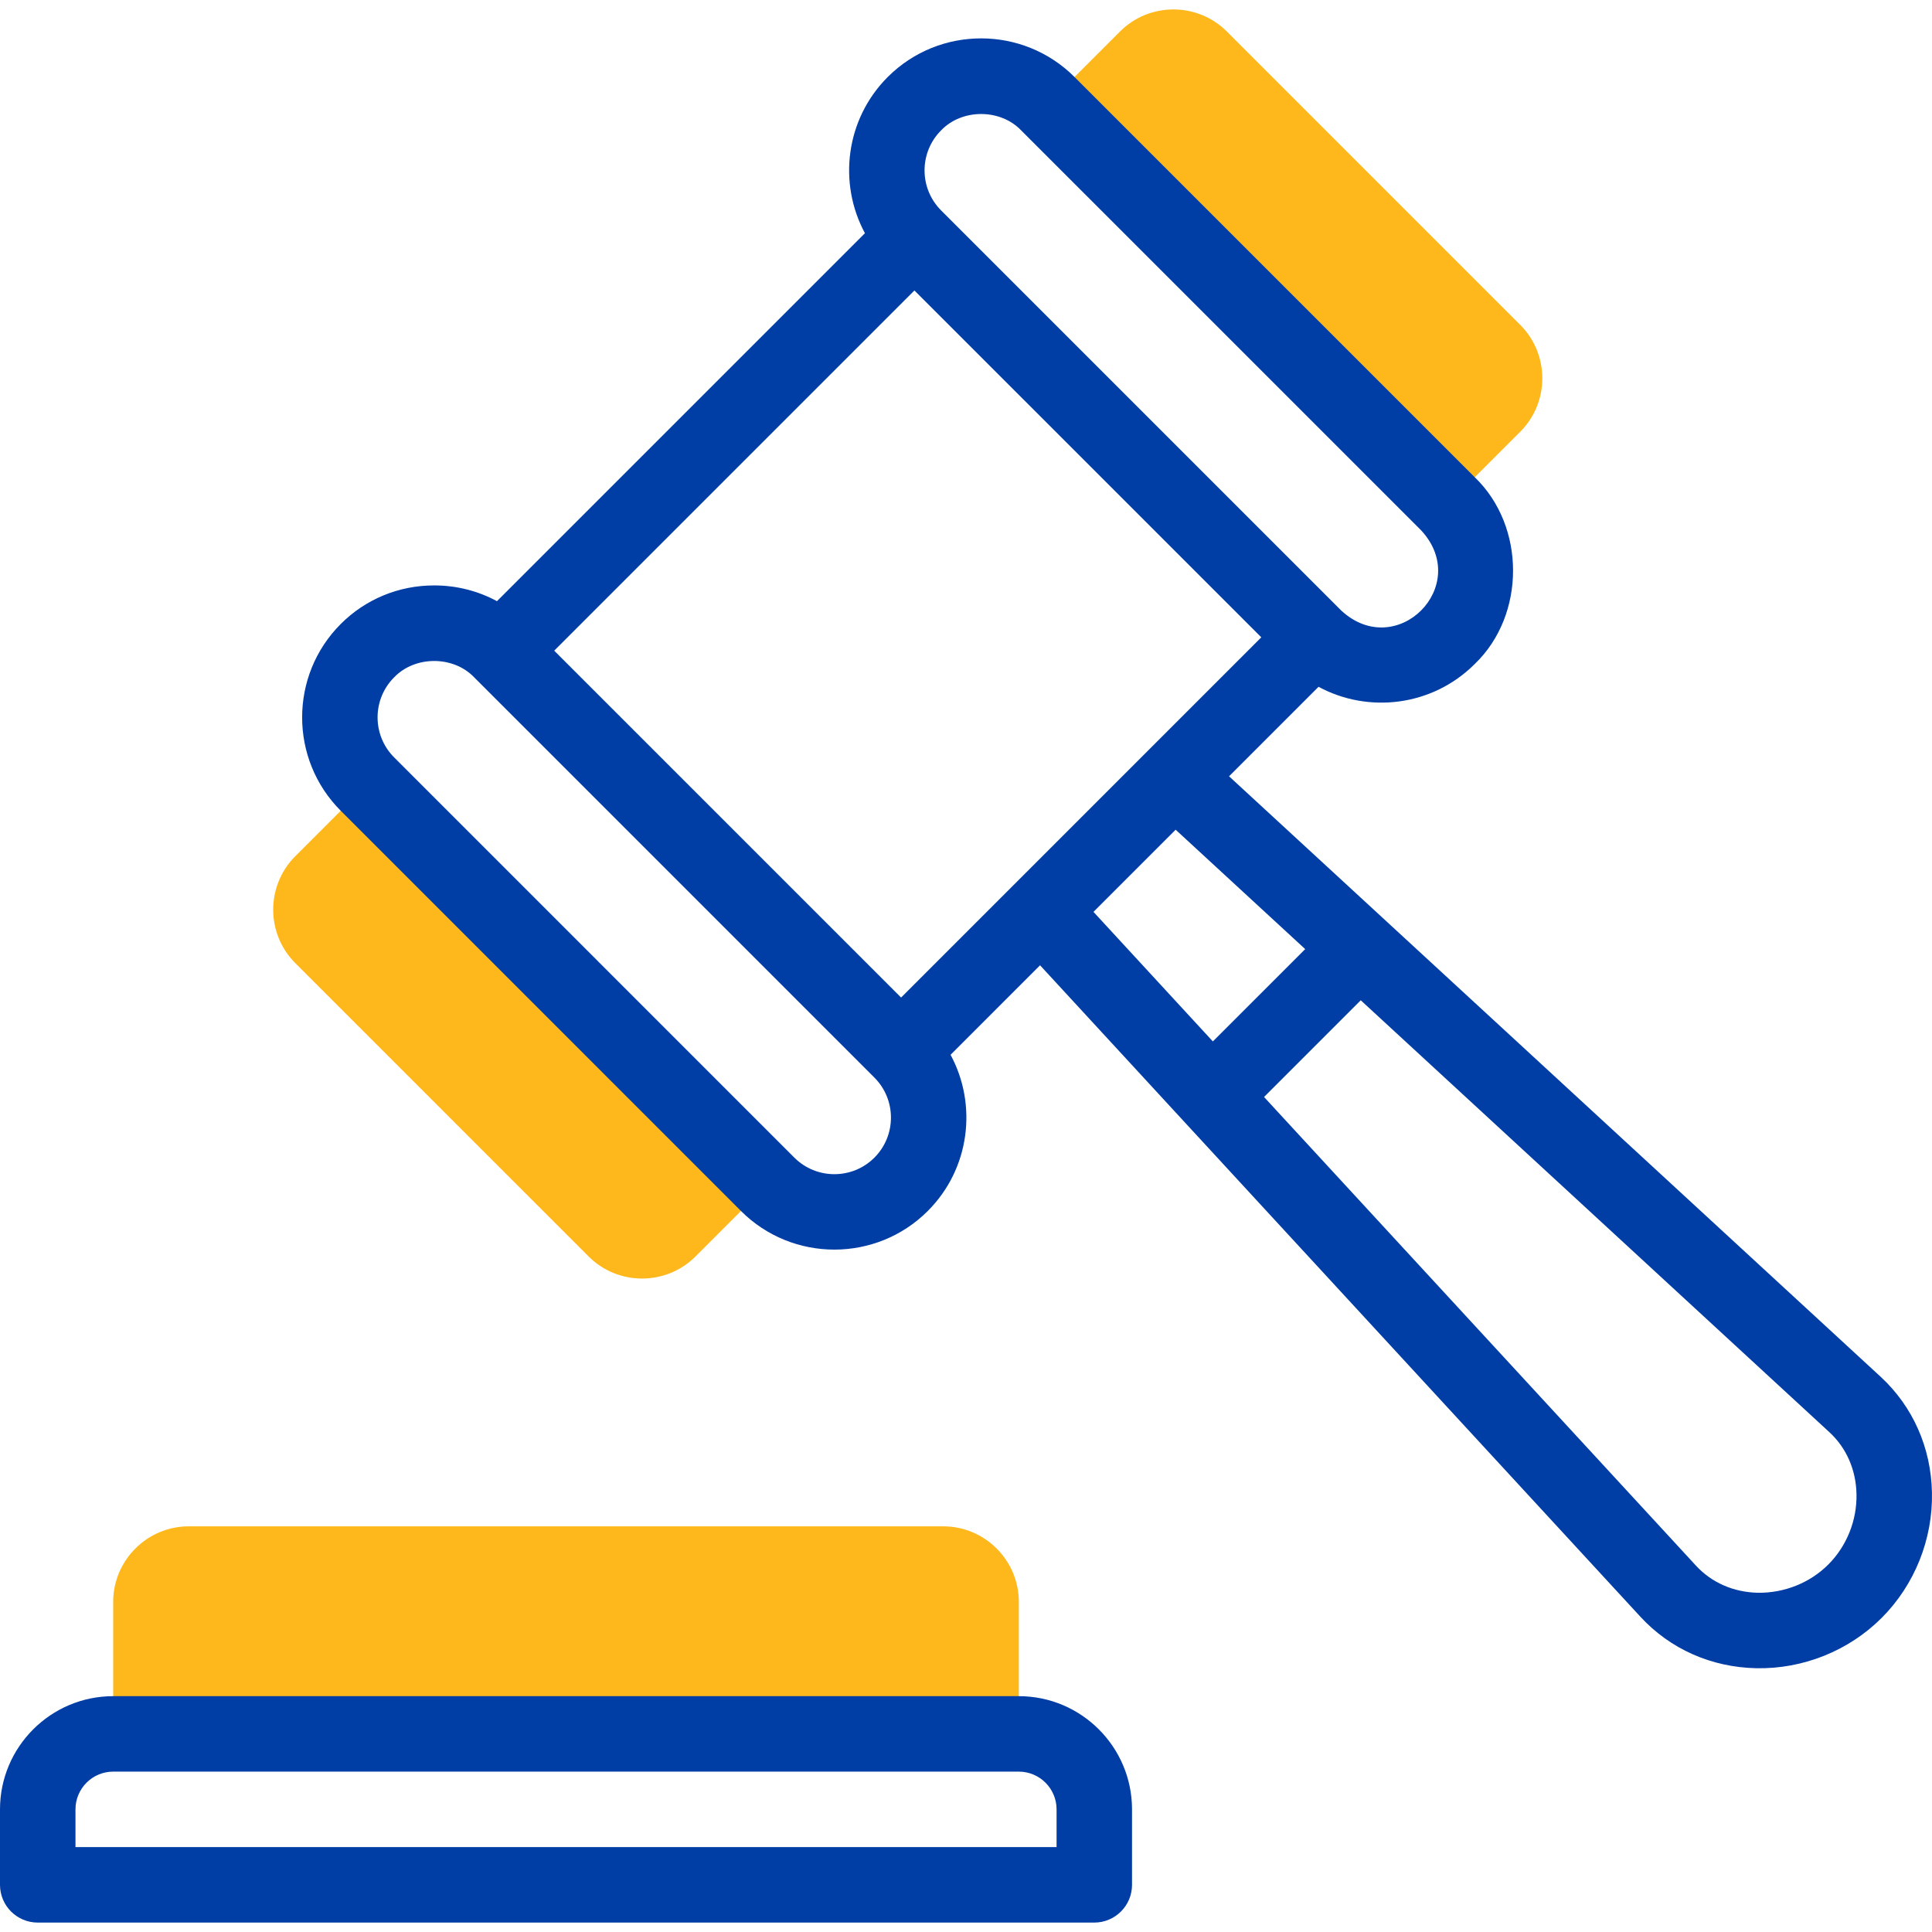
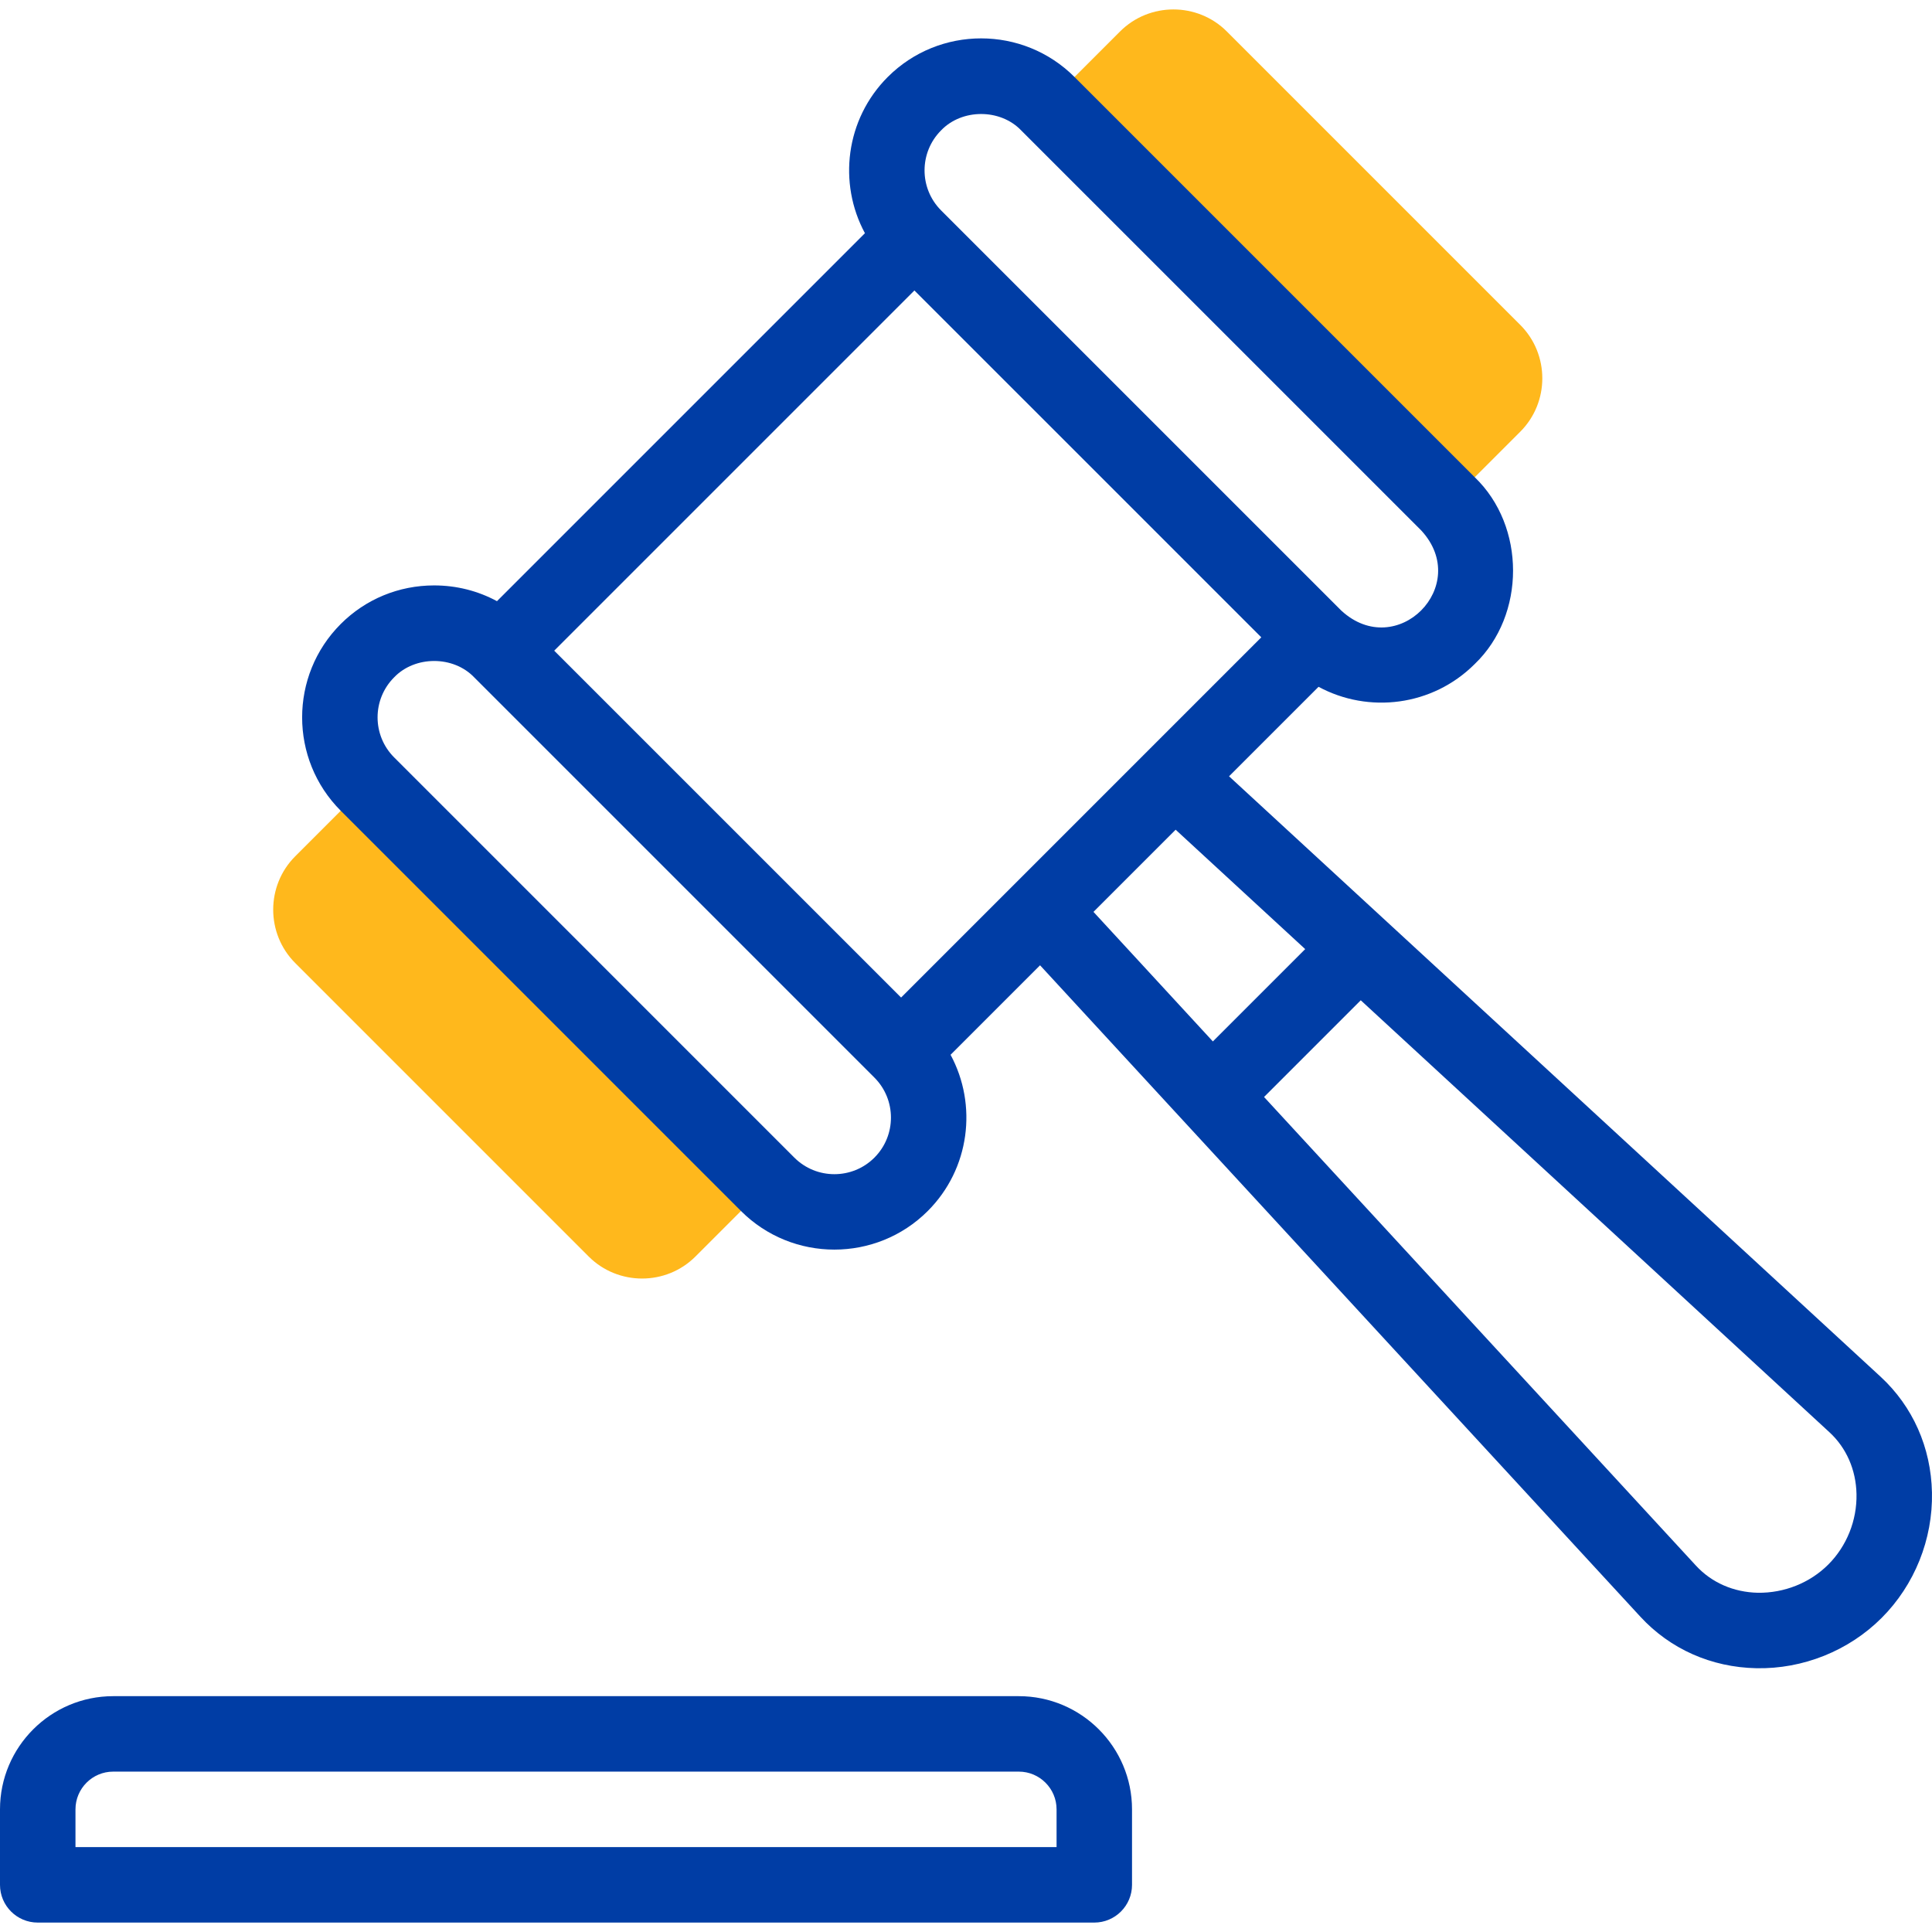
<svg xmlns="http://www.w3.org/2000/svg" width="90" height="90" viewBox="0 0 90 90" fill="none">
-   <path fill-rule="evenodd" clip-rule="evenodd" d="M5.273 74.619V80.772H47.461V74.619C47.461 72.686 45.879 71.103 43.945 71.103H8.789C6.855 71.103 5.273 72.686 5.273 74.619Z" fill="#FFB81C" />
  <path fill-rule="evenodd" clip-rule="evenodd" d="M13.752 44.861L27.424 58.534C28.792 59.901 31.029 59.901 32.396 58.534L35.761 55.169L17.117 36.525L13.752 39.89C12.385 41.257 12.385 43.494 13.752 44.861Z" fill="#FFB81C" />
  <path fill-rule="evenodd" clip-rule="evenodd" d="M48.812 4.83L67.457 23.474L70.821 20.109C72.188 18.742 72.189 16.505 70.821 15.137L57.149 1.465C55.782 0.098 53.544 0.098 52.177 1.465L48.812 4.83Z" fill="#FFB81C" />
  <path d="M89.998 69.528C89.956 67.432 89.105 65.516 87.603 64.131L57.254 36.163L61.423 31.994C63.754 33.253 66.732 32.899 68.699 30.932C71.079 28.651 71.079 24.513 68.699 22.231L50.055 3.587C47.656 1.188 43.753 1.188 41.354 3.587C39.388 5.554 39.033 8.533 40.292 10.864L23.151 28.005C22.264 27.525 21.264 27.271 20.224 27.271C18.577 27.271 17.032 27.909 15.873 29.068C13.475 31.466 13.475 35.37 15.873 37.768L34.518 56.413C36.917 58.811 40.82 58.811 43.219 56.413C45.186 54.446 45.54 51.467 44.281 49.136L48.45 44.967L76.418 75.316C77.803 76.818 79.719 77.669 81.815 77.712C83.989 77.756 86.122 76.902 87.655 75.368C89.188 73.834 90.043 71.705 89.998 69.528ZM43.84 6.073C44.813 5.057 46.596 5.057 47.569 6.073L66.213 24.717C68.576 27.292 65.065 30.818 62.485 28.446L43.84 9.802C43.839 9.8 43.837 9.799 43.836 9.797C42.812 8.769 42.814 7.099 43.84 6.073ZM40.733 53.927C39.705 54.955 38.032 54.955 37.004 53.927L18.36 35.282C17.332 34.254 17.332 32.581 18.36 31.553C19.333 30.538 21.116 30.537 22.089 31.553L40.733 50.198C41.761 51.226 41.761 52.898 40.733 53.927ZM41.976 46.469L25.817 30.311L42.597 13.531L58.756 29.689L41.976 46.469ZM54.766 38.651L60.801 44.213L56.5 48.514L50.938 42.479L54.766 38.651ZM85.169 72.882C84.308 73.743 83.11 74.214 81.887 74.197C80.757 74.173 79.733 73.725 79.004 72.933L58.884 51.102L63.389 46.597L85.22 66.717C86.012 67.446 86.46 68.47 86.483 69.6C86.508 70.825 86.029 72.021 85.169 72.882Z" fill="#003DA5" />
  <path d="M47.461 79.014H5.273C2.366 79.014 0 81.379 0 84.287V87.803C0 88.773 0.787 89.561 1.758 89.561H50.976C51.947 89.561 52.734 88.773 52.734 87.803V84.287C52.734 81.379 50.368 79.014 47.461 79.014ZM49.219 86.045H3.516V84.287C3.516 83.318 4.304 82.529 5.273 82.529H47.461C48.43 82.529 49.219 83.318 49.219 84.287V86.045Z" fill="#003DA5" />
</svg>